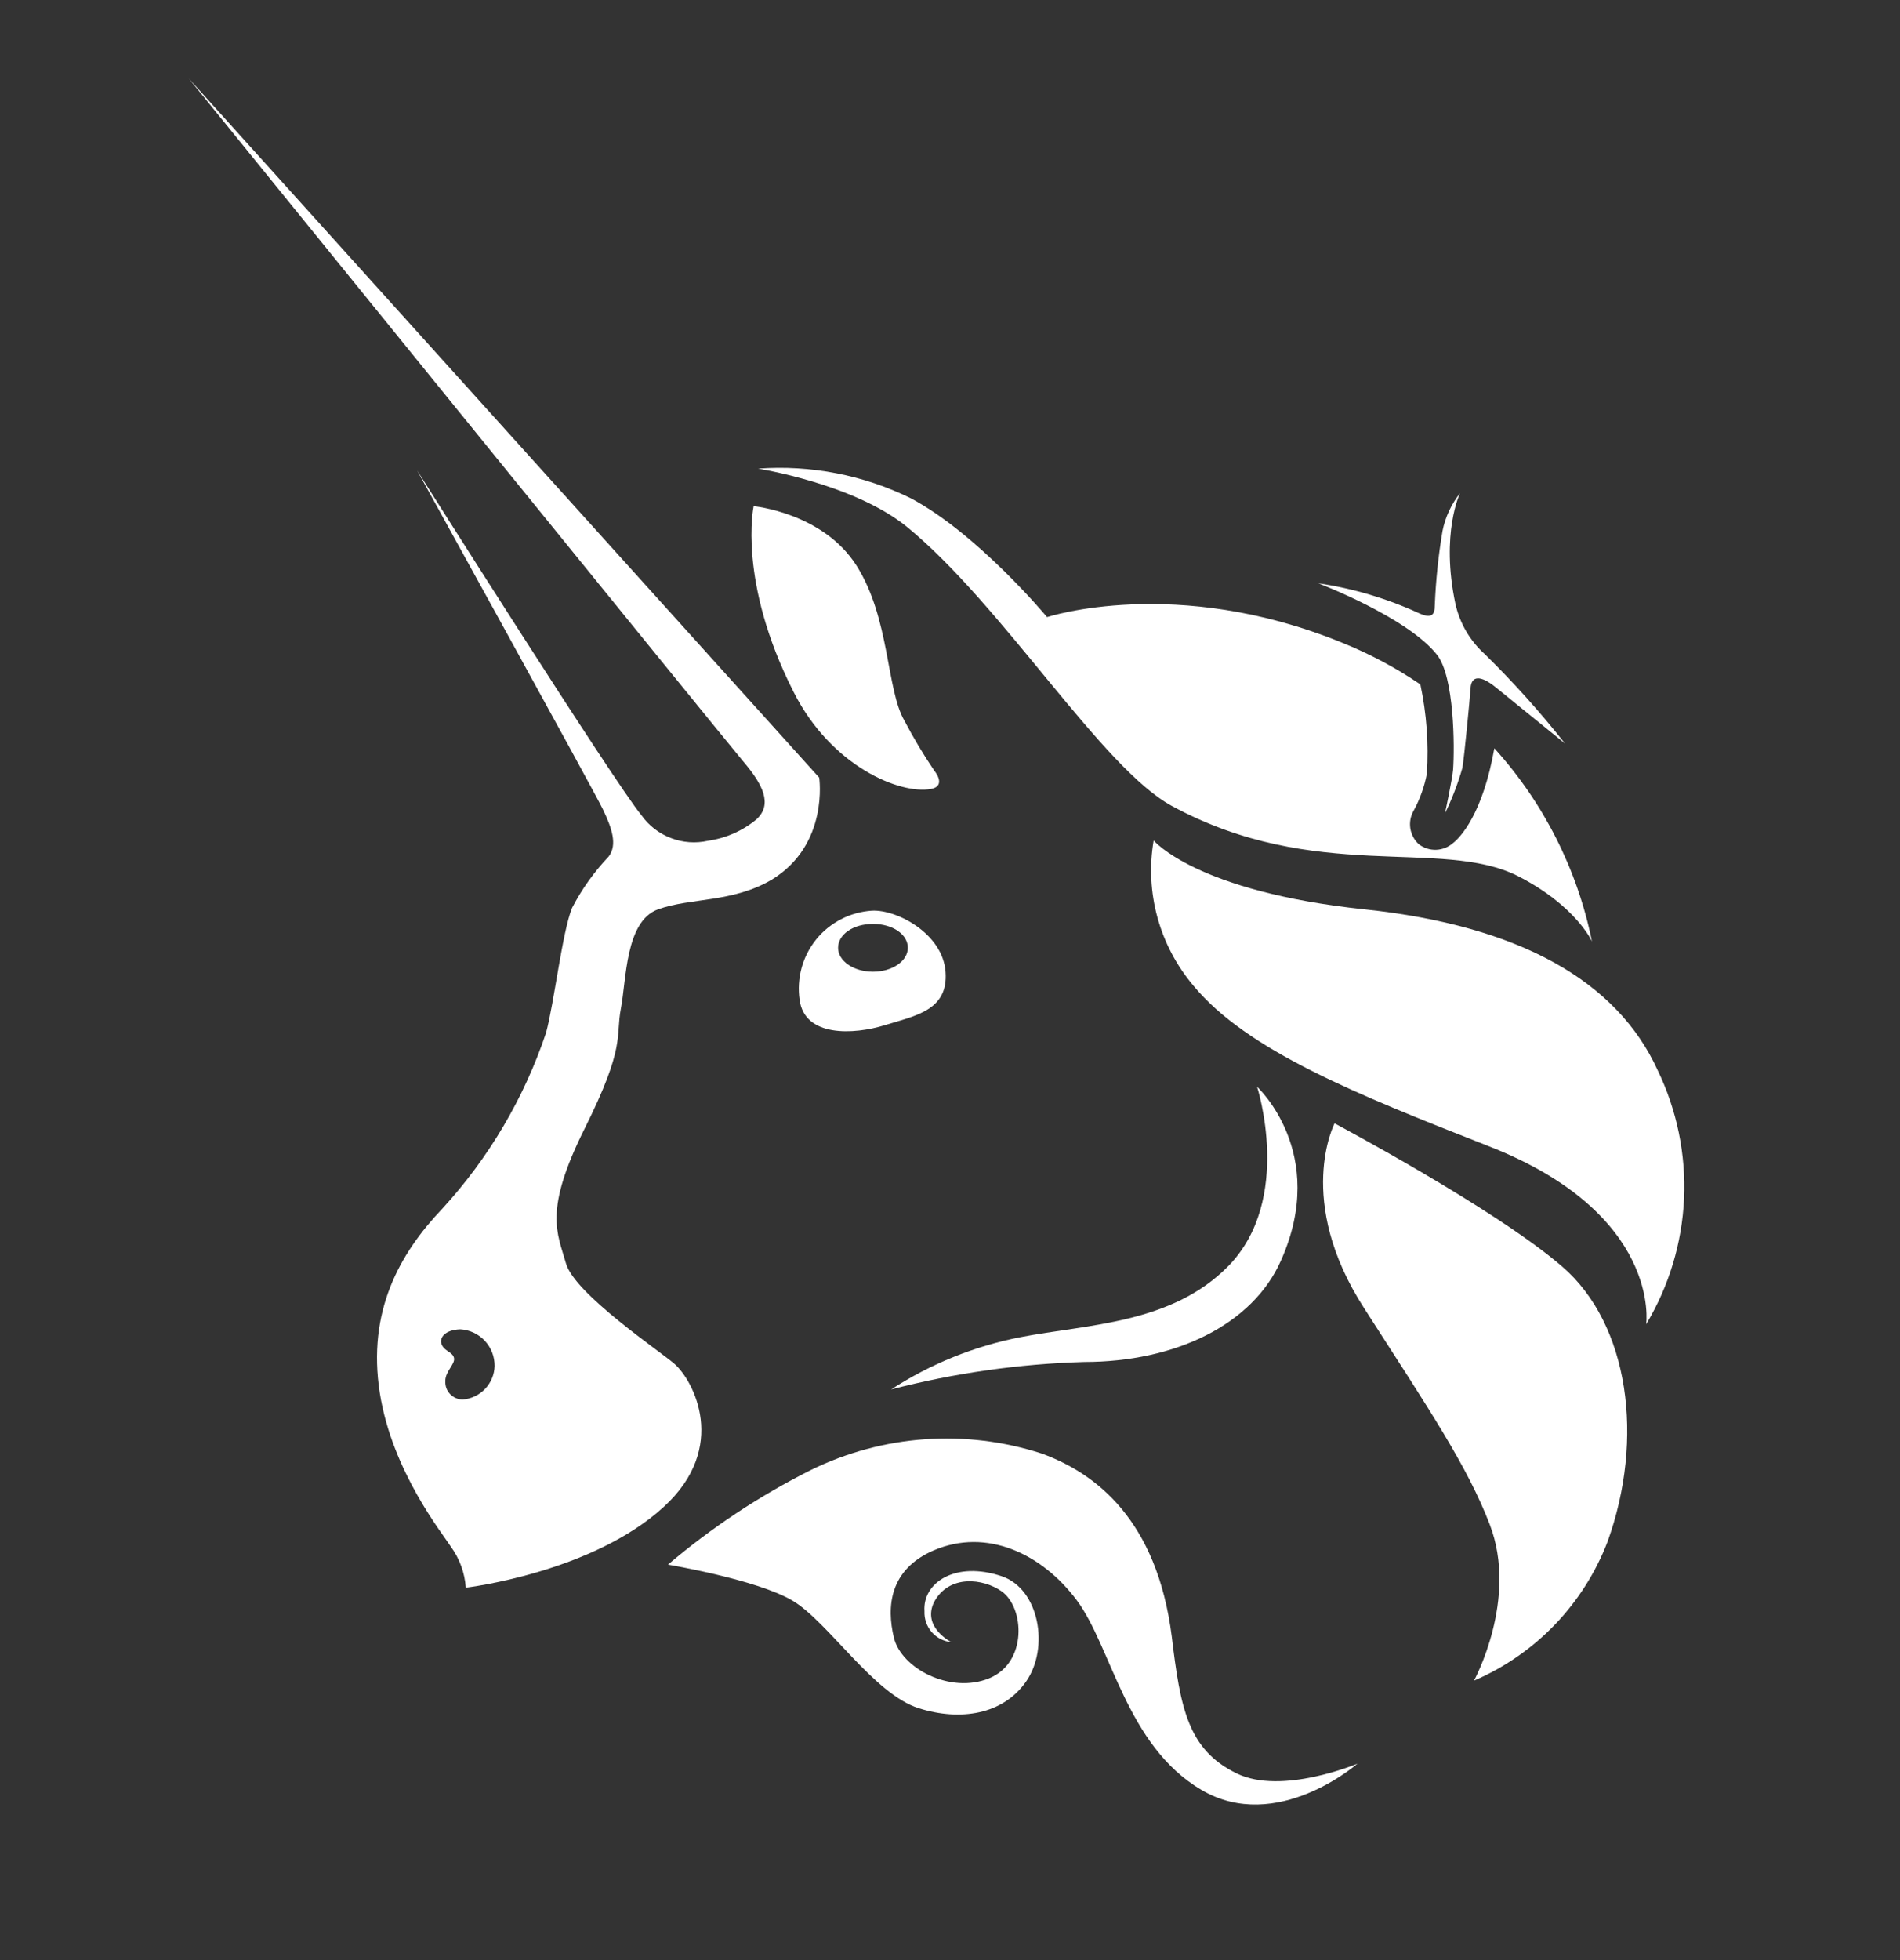
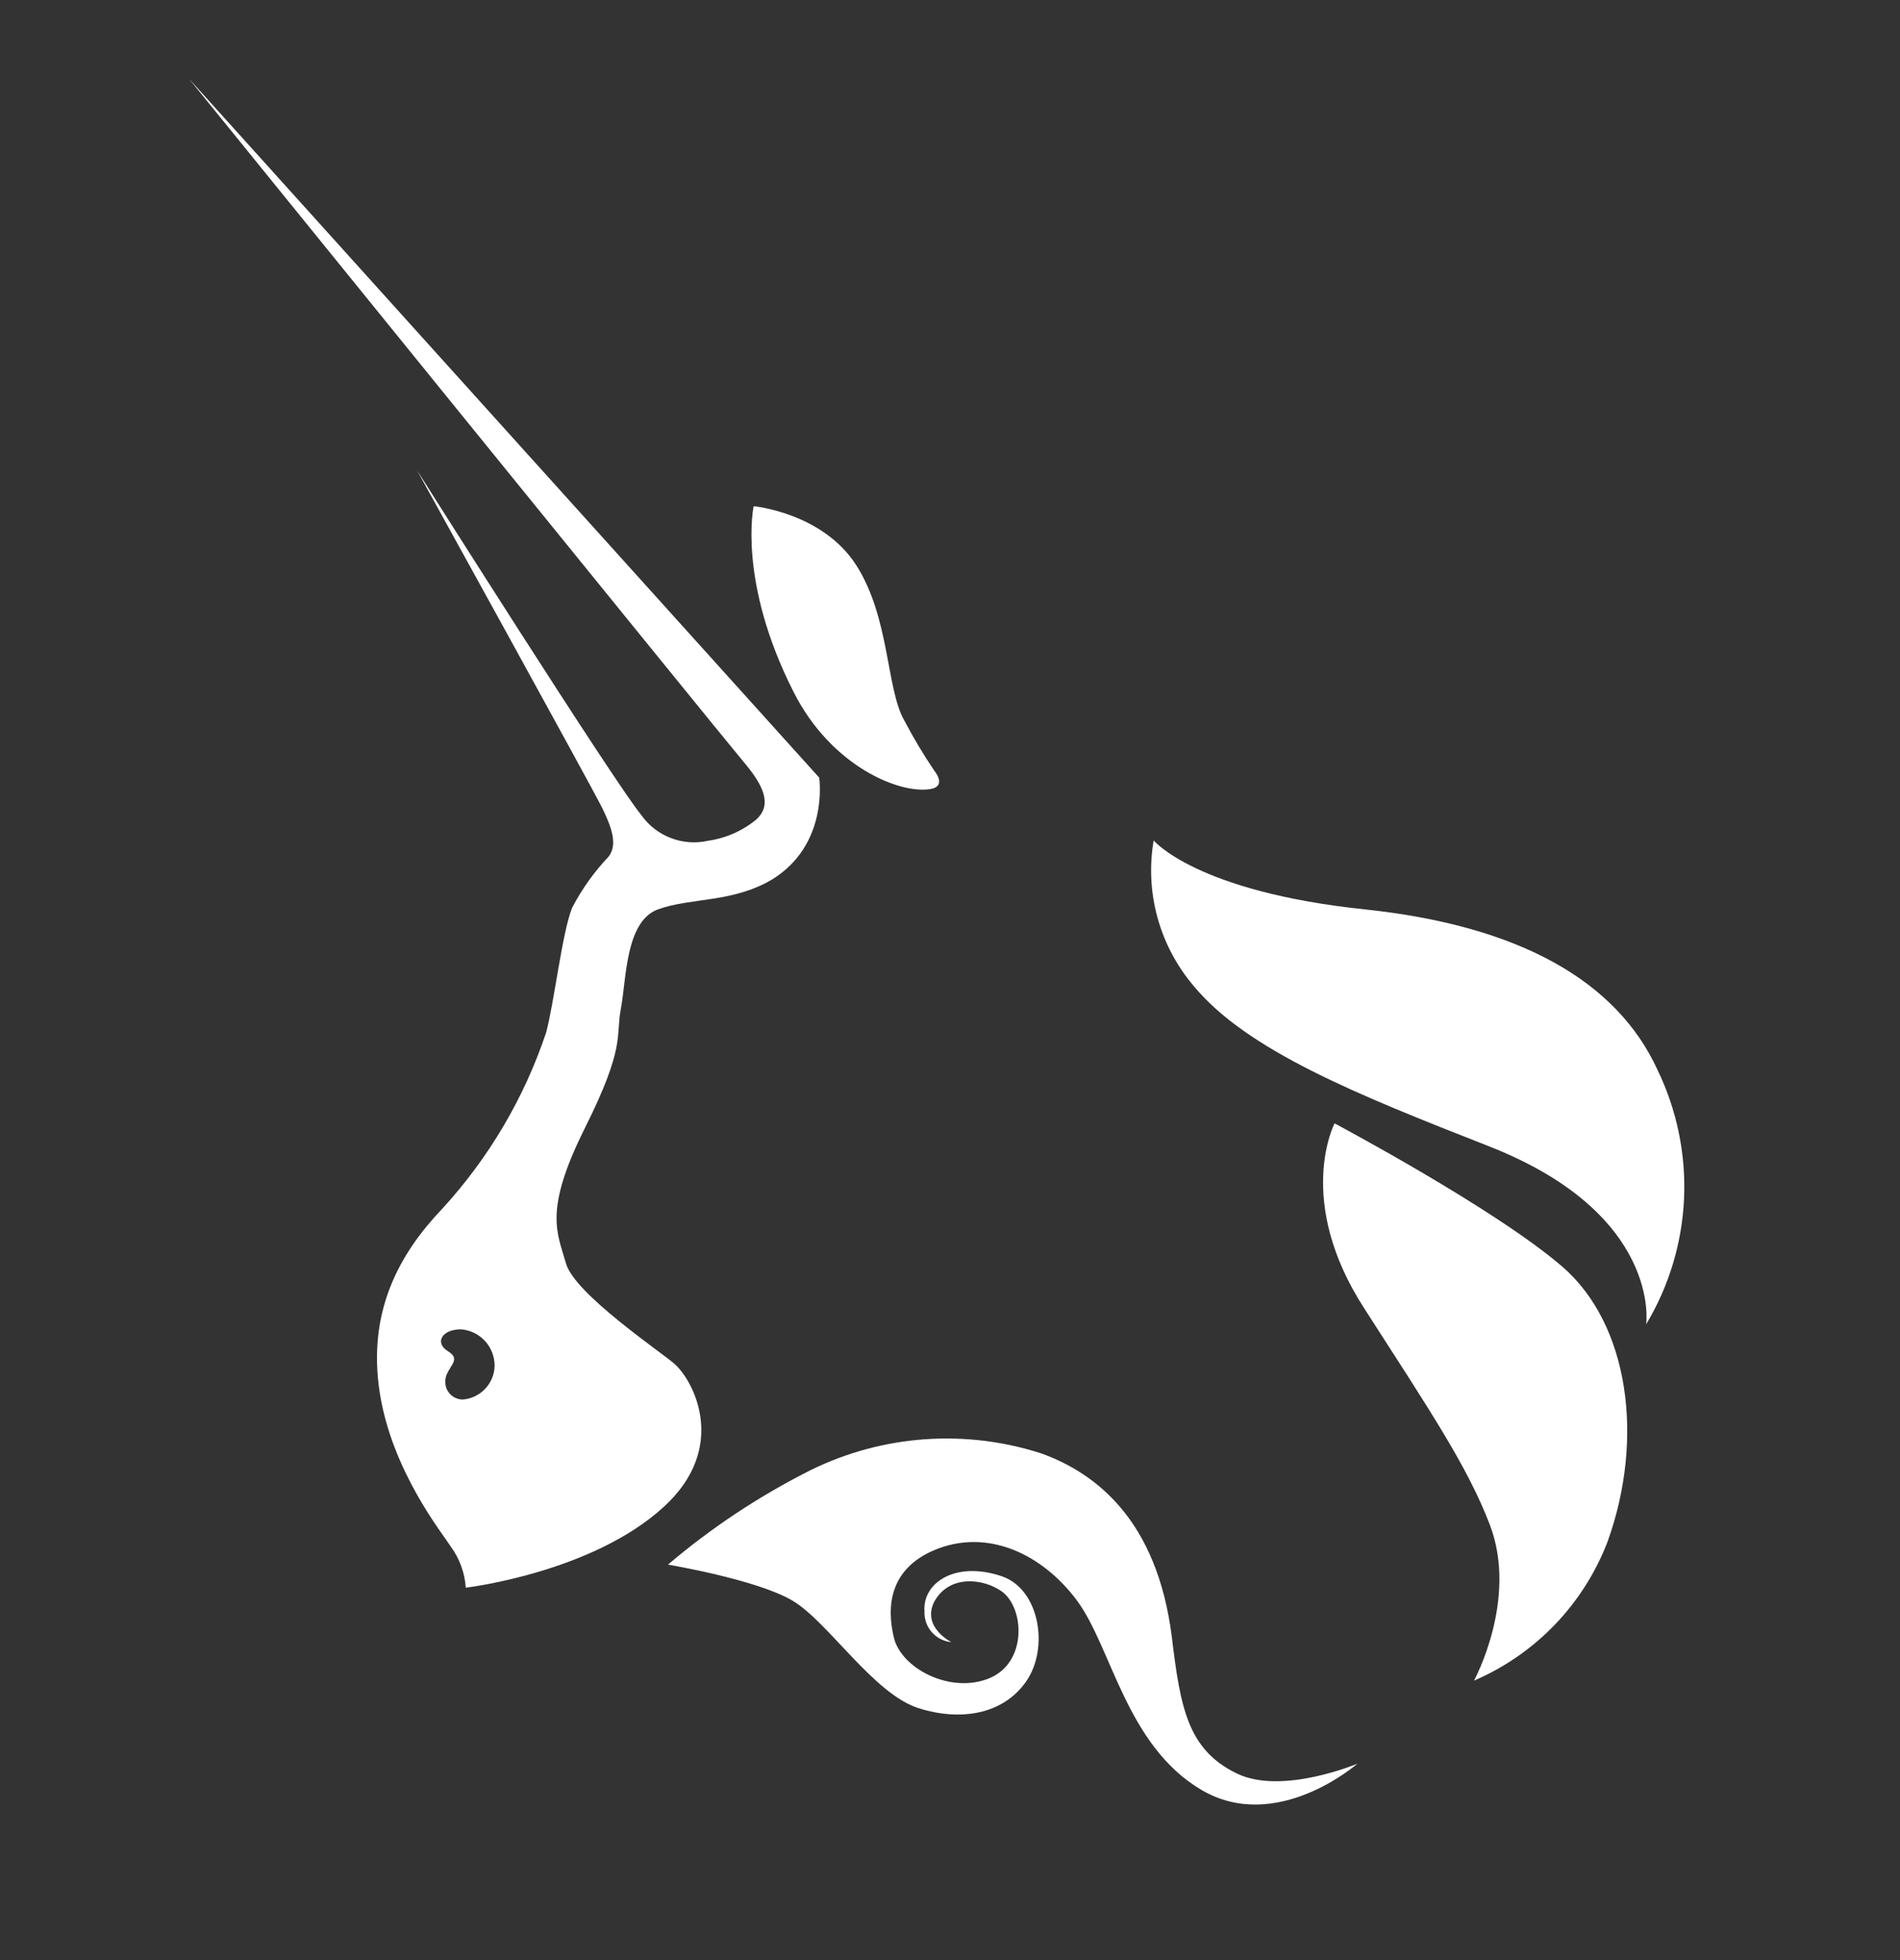
<svg xmlns="http://www.w3.org/2000/svg" width="32" height="33" viewBox="0 0 32 33" fill="none">
  <rect x="0" y="0" width="32" height="33" fill="#333333" stroke="none" />
  <path d="M24.825 28.295C25.337 28.075 25.8 27.755 26.187 27.353C26.573 26.951 26.875 26.476 27.075 25.955C27.698 24.225 27.44 22.298 26.31 21.323C25.18 20.348 22.477 18.913 22.477 18.913C22.477 18.913 21.8 20.21 22.977 22.028C24.102 23.778 24.712 24.685 25.09 25.665C25.575 26.925 24.825 28.295 24.825 28.295Z" fill="white" />
  <path d="M27.725 22.295C27.725 22.295 27.992 20.437 25.067 19.295C22.85 18.425 21 17.685 20.1 16.595C19.817 16.261 19.61 15.869 19.494 15.447C19.378 15.024 19.356 14.582 19.43 14.15C19.43 14.15 20.145 15.012 22.983 15.31C25.593 15.585 27.233 16.517 27.918 18.017C28.243 18.69 28.396 19.434 28.363 20.18C28.329 20.927 28.11 21.654 27.725 22.295Z" fill="white" />
-   <path d="M21.172 18.297C21.172 18.297 21.785 20.192 20.688 21.315C19.73 22.292 18.312 22.295 17.188 22.512C16.412 22.663 15.672 22.962 15.01 23.392C16.073 23.117 17.163 22.962 18.26 22.93C19.795 22.93 21.098 22.302 21.575 21.22C22.383 19.407 21.172 18.297 21.172 18.297Z" fill="white" />
  <path d="M15.725 26.102C16.617 25.72 17.547 26.155 18.135 26.942C18.723 27.73 18.965 29.387 20.235 30.135C21.505 30.882 22.863 29.692 22.863 29.692C22.863 29.692 21.593 30.23 20.828 29.857C20.005 29.457 19.88 28.757 19.735 27.552C19.485 25.585 18.453 24.802 17.545 24.472C16.262 24.056 14.866 24.155 13.655 24.75C12.793 25.183 11.985 25.717 11.25 26.342C11.25 26.342 12.75 26.592 13.35 26.95C13.95 27.307 14.715 28.522 15.475 28.76C16.172 28.98 16.895 28.87 17.285 28.305C17.675 27.74 17.505 26.75 16.87 26.537C16.093 26.275 15.537 26.645 15.57 27.125C15.564 27.253 15.607 27.38 15.691 27.477C15.776 27.574 15.894 27.635 16.023 27.647C16.023 27.647 15.523 27.397 15.732 26.972C15.982 26.505 16.558 26.572 16.87 26.792C17.253 27.062 17.31 27.992 16.657 28.257C16.005 28.522 15.18 28.09 15.055 27.572C14.93 27.055 14.977 26.425 15.725 26.102Z" fill="white" />
  <path d="M13.797 13.092L3.18 1.322C3.18 1.322 12.197 12.442 12.52 12.822C12.842 13.202 13.02 13.537 12.74 13.795C12.507 13.988 12.225 14.112 11.925 14.155C11.716 14.202 11.498 14.186 11.299 14.109C11.099 14.033 10.926 13.899 10.803 13.725C10.348 13.177 7.025 7.92 7.025 7.92C7.025 7.92 10 13.305 10.152 13.622C10.305 13.94 10.402 14.22 10.252 14.42C10.007 14.678 9.799 14.969 9.635 15.285C9.47 15.69 9.335 16.875 9.197 17.387C8.828 18.487 8.232 19.497 7.447 20.352C6.732 21.102 6.18 22.077 6.397 23.455C6.605 24.772 7.452 25.817 7.595 26.042C7.741 26.243 7.828 26.482 7.845 26.73C7.845 26.73 9.97 26.48 11.182 25.367C12.273 24.367 11.682 23.247 11.363 22.965C11.135 22.762 9.677 21.785 9.532 21.27C9.387 20.755 9.152 20.392 9.847 19C10.543 17.607 10.365 17.46 10.457 16.98C10.55 16.5 10.53 15.51 11.082 15.31C11.635 15.11 12.332 15.202 12.998 14.81C13.967 14.22 13.797 13.092 13.797 13.092ZM7.797 23.562C7.757 23.563 7.717 23.555 7.68 23.539C7.642 23.523 7.609 23.5 7.581 23.471C7.553 23.441 7.531 23.407 7.517 23.369C7.504 23.331 7.498 23.29 7.5 23.25C7.5 23.082 7.675 22.962 7.645 22.857C7.615 22.752 7.462 22.747 7.43 22.607C7.412 22.532 7.477 22.39 7.752 22.38C7.91 22.389 8.058 22.458 8.166 22.574C8.273 22.689 8.332 22.842 8.33 23C8.326 23.143 8.269 23.279 8.17 23.383C8.071 23.487 7.938 23.551 7.795 23.562H7.797Z" fill="white" />
-   <path d="M14.685 15.332C14.504 15.344 14.327 15.392 14.165 15.476C14.004 15.559 13.861 15.674 13.747 15.815C13.633 15.956 13.549 16.119 13.501 16.294C13.453 16.47 13.441 16.653 13.467 16.832C13.55 17.467 14.385 17.42 14.902 17.26C15.42 17.1 15.973 17.01 15.925 16.362C15.877 15.715 15.102 15.31 14.685 15.332ZM14.703 16.36C14.377 16.36 14.115 16.18 14.115 15.957C14.115 15.735 14.365 15.555 14.703 15.555C15.04 15.555 15.29 15.735 15.29 15.957C15.29 16.18 15.027 16.36 14.703 16.36Z" fill="white" />
  <path d="M12.693 8.522C12.693 8.522 13.86 8.632 14.425 9.522C14.99 10.412 14.925 11.605 15.232 12.133C15.383 12.421 15.55 12.701 15.732 12.97C15.82 13.08 15.887 13.245 15.678 13.283C15.162 13.377 14.002 12.908 13.367 11.652C12.418 9.785 12.693 8.522 12.693 8.522Z" fill="white" />
-   <path d="M24.59 8.303C24.59 8.303 24.26 8.978 24.512 10.165C24.585 10.495 24.76 10.793 25.012 11.018C25.492 11.489 25.941 11.99 26.358 12.518L25.183 11.565C24.933 11.365 24.782 11.373 24.767 11.585C24.753 11.798 24.663 12.725 24.63 12.928C24.555 13.191 24.457 13.447 24.337 13.693C24.337 13.693 24.46 13.115 24.473 12.958C24.5 12.573 24.495 11.398 24.203 11.025C23.703 10.39 22.203 9.82 22.203 9.82C22.786 9.906 23.354 10.075 23.89 10.32C24.115 10.425 24.165 10.348 24.165 10.19C24.182 9.771 24.225 9.354 24.295 8.94C24.341 8.707 24.443 8.489 24.59 8.303Z" fill="white" />
-   <path d="M25.168 12.598C24.973 13.703 24.595 14.098 24.473 14.193C24.394 14.262 24.294 14.303 24.189 14.307C24.084 14.311 23.981 14.278 23.898 14.215C23.82 14.145 23.77 14.051 23.753 13.948C23.737 13.846 23.756 13.74 23.808 13.65C23.915 13.454 23.991 13.242 24.032 13.023C24.064 12.52 24.027 12.015 23.922 11.523C23.509 11.242 23.066 11.006 22.602 10.82C19.8 9.675 17.635 10.39 17.635 10.39C17.635 10.39 16.477 8.995 15.342 8.39C14.544 7.997 13.655 7.825 12.768 7.89C12.768 7.89 14.367 8.14 15.268 8.865C16.883 10.182 18.555 12.928 19.735 13.568C22.152 14.88 24.265 14.098 25.562 14.748C26.543 15.248 26.812 15.85 26.812 15.85C26.566 14.638 25.998 13.514 25.168 12.598Z" fill="white" />
</svg>